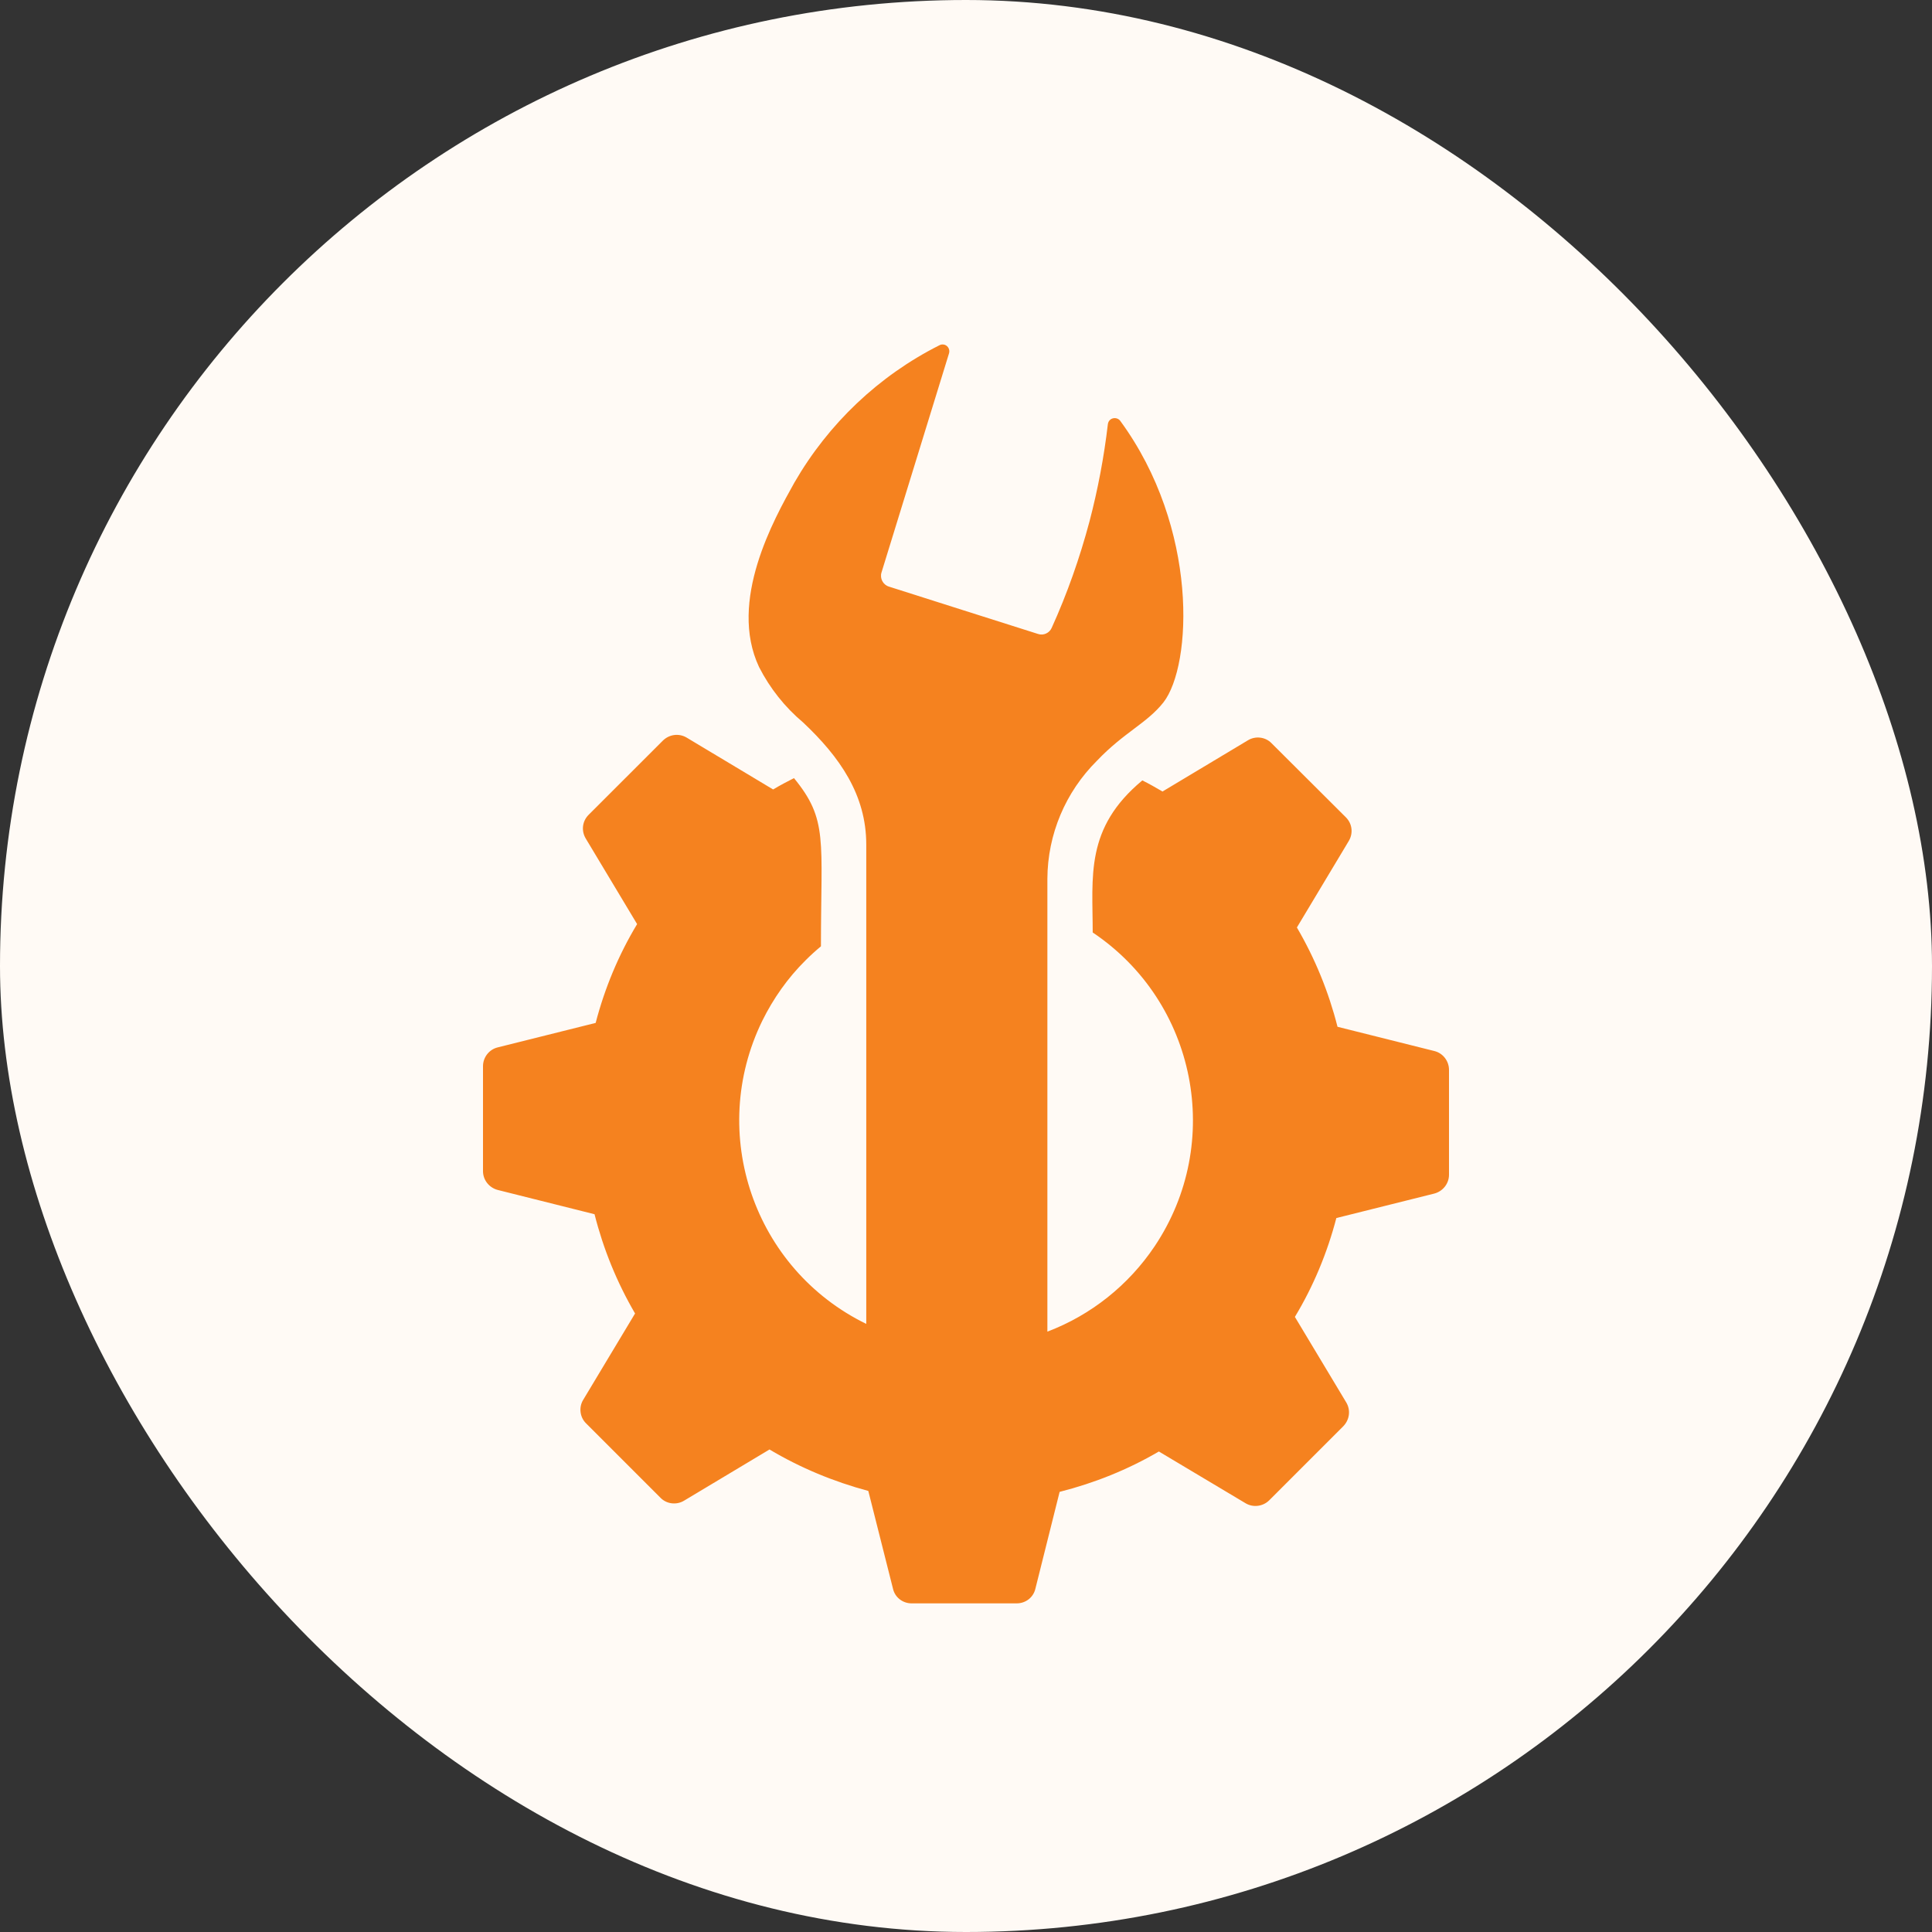
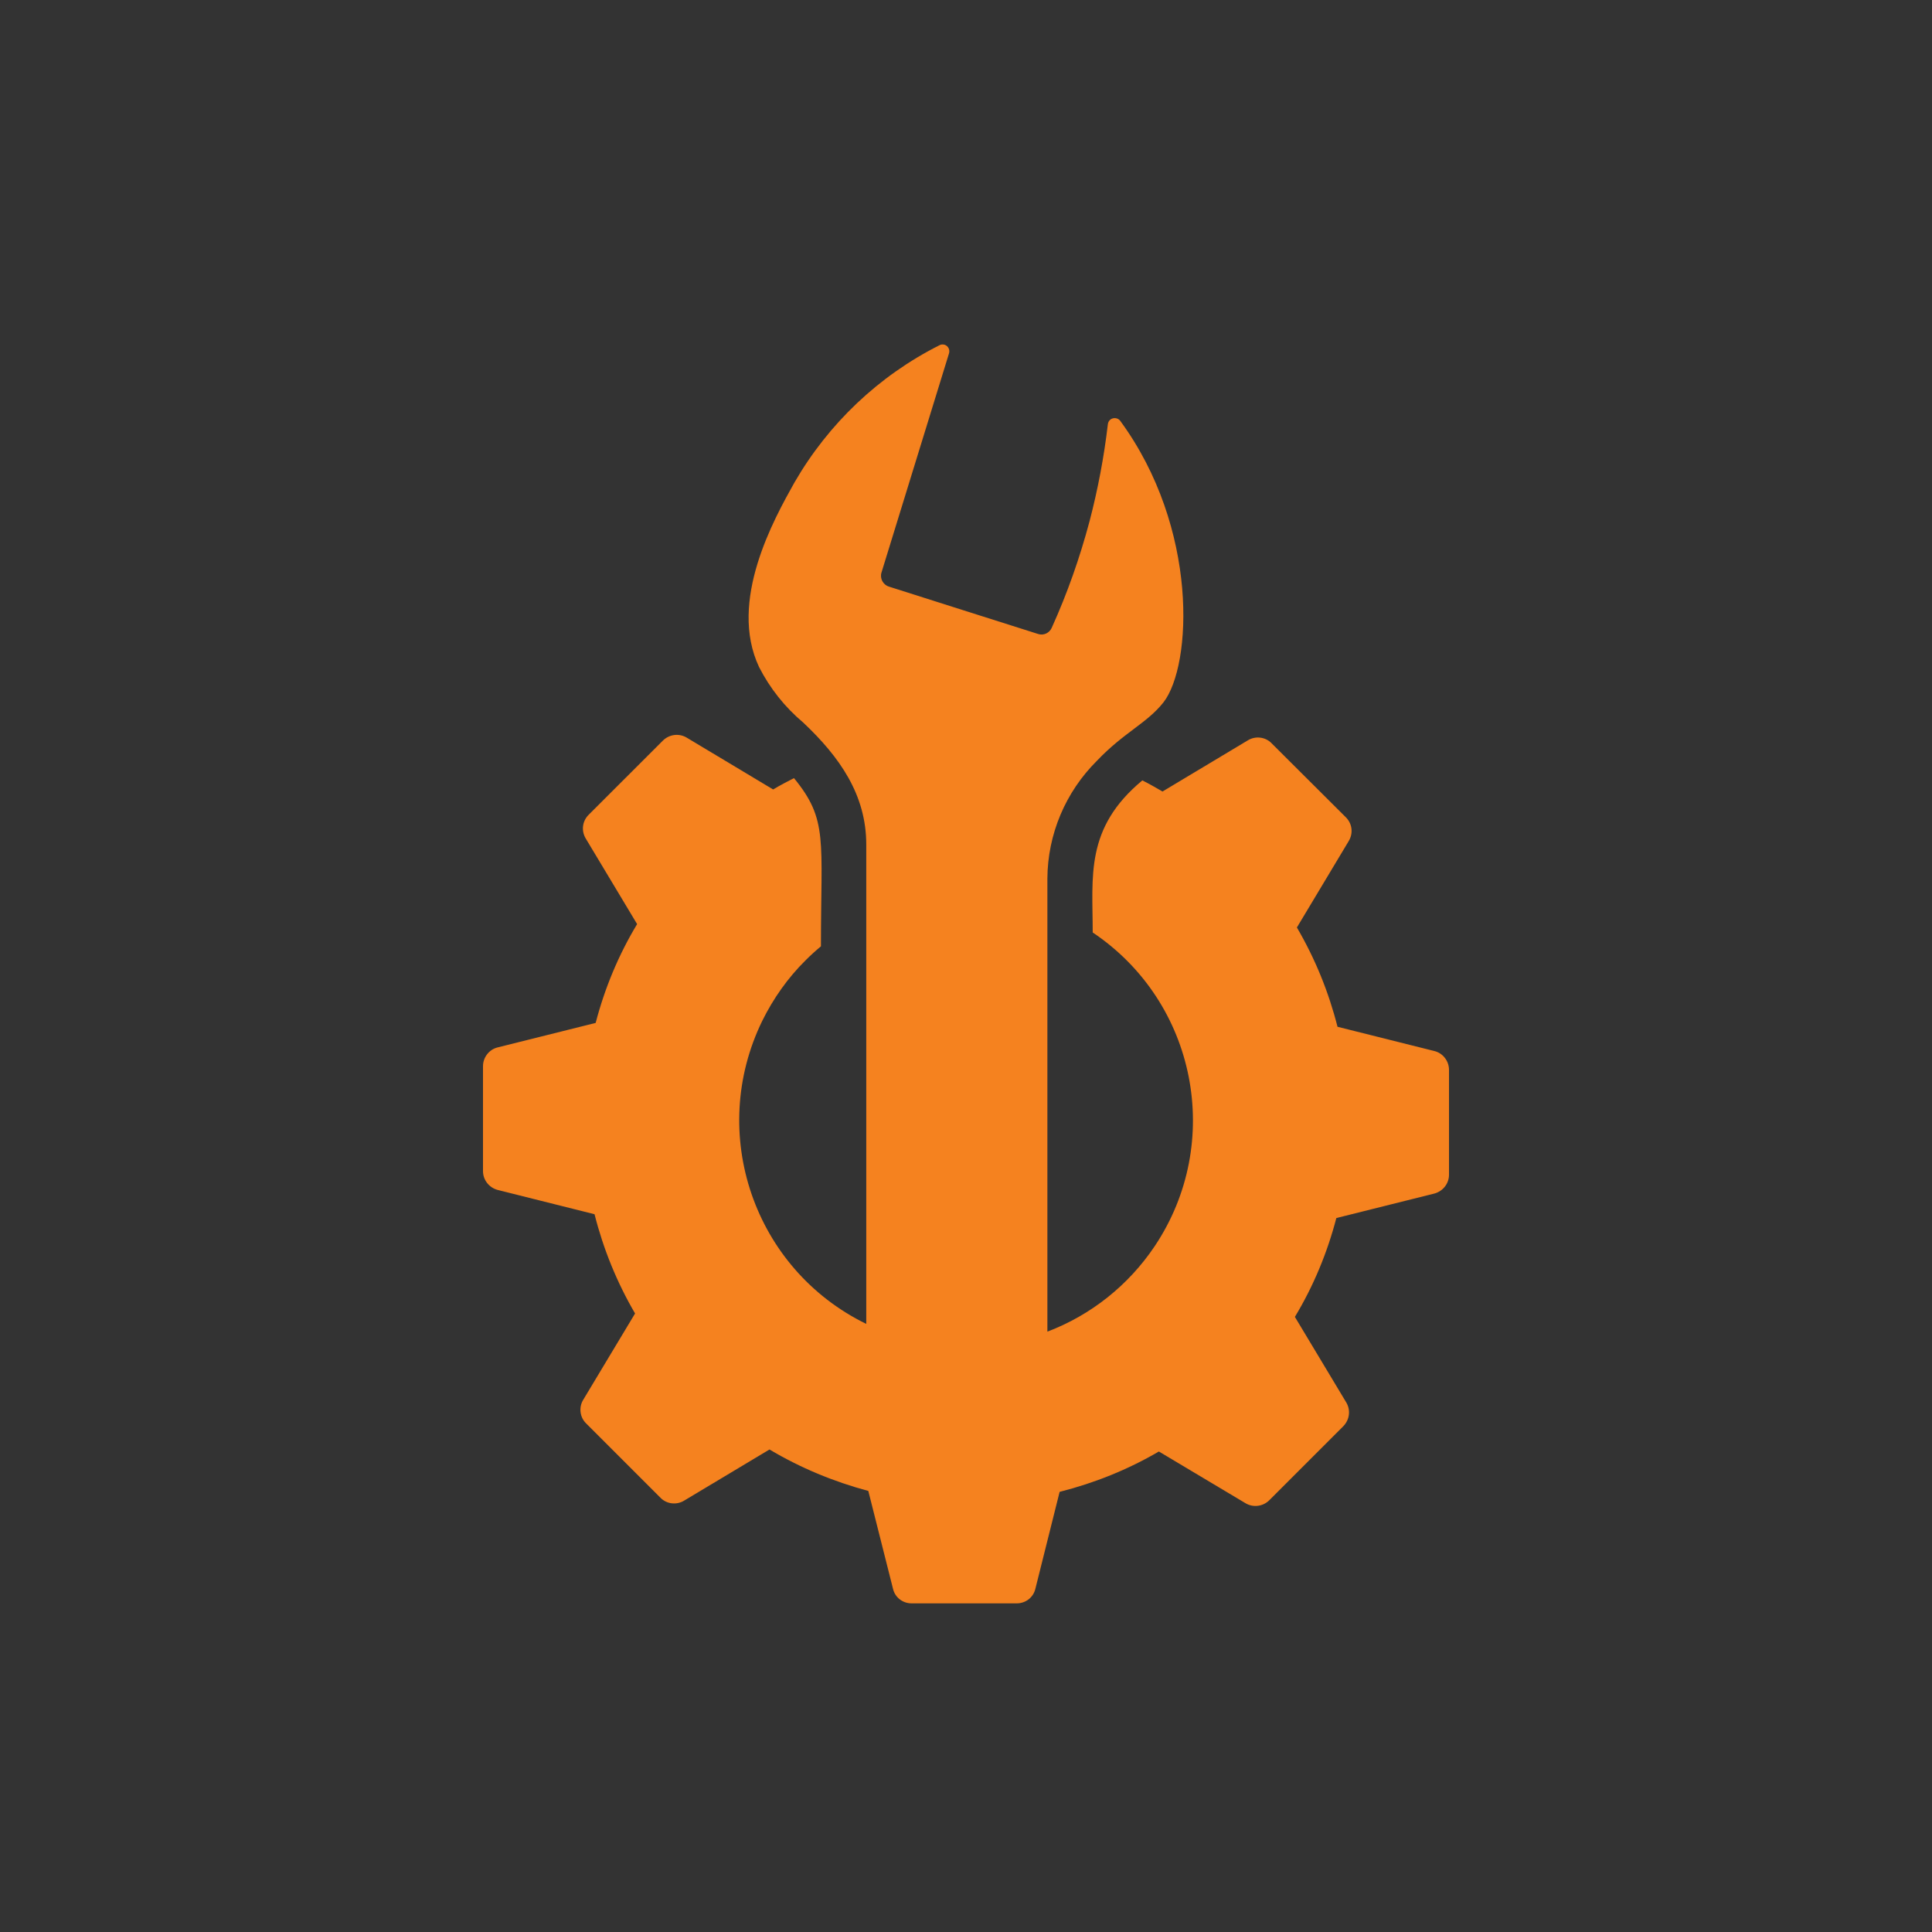
<svg xmlns="http://www.w3.org/2000/svg" width="48" height="48" viewBox="0 0 48 48" fill="none">
  <rect x="0" y="0" width="48" height="48" fill="#333333" stroke="none" />
-   <rect width="48" height="48" rx="24" fill="#FFFAF5" />
  <g clip-path="url(#clip0_11305_345881)">
    <path d="M35.634 26.112L33.23 25.51C33.01 24.642 32.672 23.815 32.221 23.043L33.511 20.892C33.624 20.701 33.596 20.464 33.438 20.306L31.591 18.465C31.439 18.307 31.191 18.279 31.005 18.392L28.882 19.665C28.719 19.569 28.55 19.473 28.381 19.389C26.951 20.577 27.148 21.771 27.148 23.167C29.727 24.896 30.414 28.387 28.685 30.966C28.038 31.929 27.108 32.672 26.022 33.084V21.832C26.027 20.729 26.472 19.676 27.255 18.899C27.925 18.195 28.494 17.97 28.905 17.451C29.62 16.534 29.789 13.121 27.829 10.452C27.773 10.379 27.66 10.367 27.587 10.424C27.553 10.452 27.531 10.491 27.525 10.536C27.429 11.353 27.277 12.158 27.069 12.952C26.827 13.859 26.517 14.743 26.129 15.599C26.072 15.728 25.926 15.796 25.791 15.751C24.552 15.357 23.319 14.968 22.085 14.574C21.939 14.529 21.855 14.371 21.9 14.225L23.578 8.779C23.606 8.689 23.555 8.594 23.471 8.566C23.431 8.554 23.381 8.554 23.341 8.577C21.832 9.337 20.582 10.525 19.737 11.989C19.23 12.896 18.087 14.934 18.859 16.573C19.129 17.102 19.501 17.57 19.957 17.953C20.858 18.803 21.522 19.743 21.522 20.982V32.892C18.729 31.529 17.575 28.156 18.938 25.363C19.213 24.806 19.574 24.293 20.019 23.854C20.143 23.73 20.267 23.618 20.396 23.511C20.396 20.858 20.576 20.368 19.726 19.332C19.551 19.422 19.377 19.512 19.208 19.614L17.057 18.324C16.865 18.212 16.629 18.245 16.471 18.398L14.624 20.244C14.466 20.402 14.438 20.639 14.551 20.83L15.829 22.959C15.367 23.725 15.024 24.552 14.799 25.414L12.366 26.022C12.152 26.073 12 26.27 12 26.489V29.097C12 29.316 12.152 29.508 12.366 29.564L14.771 30.167C14.99 31.034 15.328 31.862 15.778 32.633L14.489 34.779C14.376 34.964 14.405 35.212 14.562 35.364L16.409 37.211C16.561 37.369 16.809 37.397 16.995 37.284L19.118 36.012C19.884 36.468 20.711 36.811 21.573 37.042L22.187 39.475C22.237 39.689 22.429 39.835 22.648 39.835H25.261C25.481 39.835 25.672 39.689 25.723 39.475L26.326 37.065C27.193 36.845 28.021 36.513 28.792 36.062L30.943 37.346C31.129 37.459 31.371 37.431 31.529 37.279L33.376 35.432C33.528 35.274 33.562 35.038 33.449 34.846L32.171 32.718C32.633 31.952 32.976 31.124 33.201 30.262L35.634 29.654C35.848 29.598 36 29.406 36 29.187V26.58C36 26.36 35.848 26.163 35.634 26.112Z" fill="#F5821F" />
  </g>
  <defs>
    <clipPath id="clip0_11305_345881">
      <rect width="24" height="31.276" fill="white" transform="translate(12 8.56)" />
    </clipPath>
  </defs>
</svg>